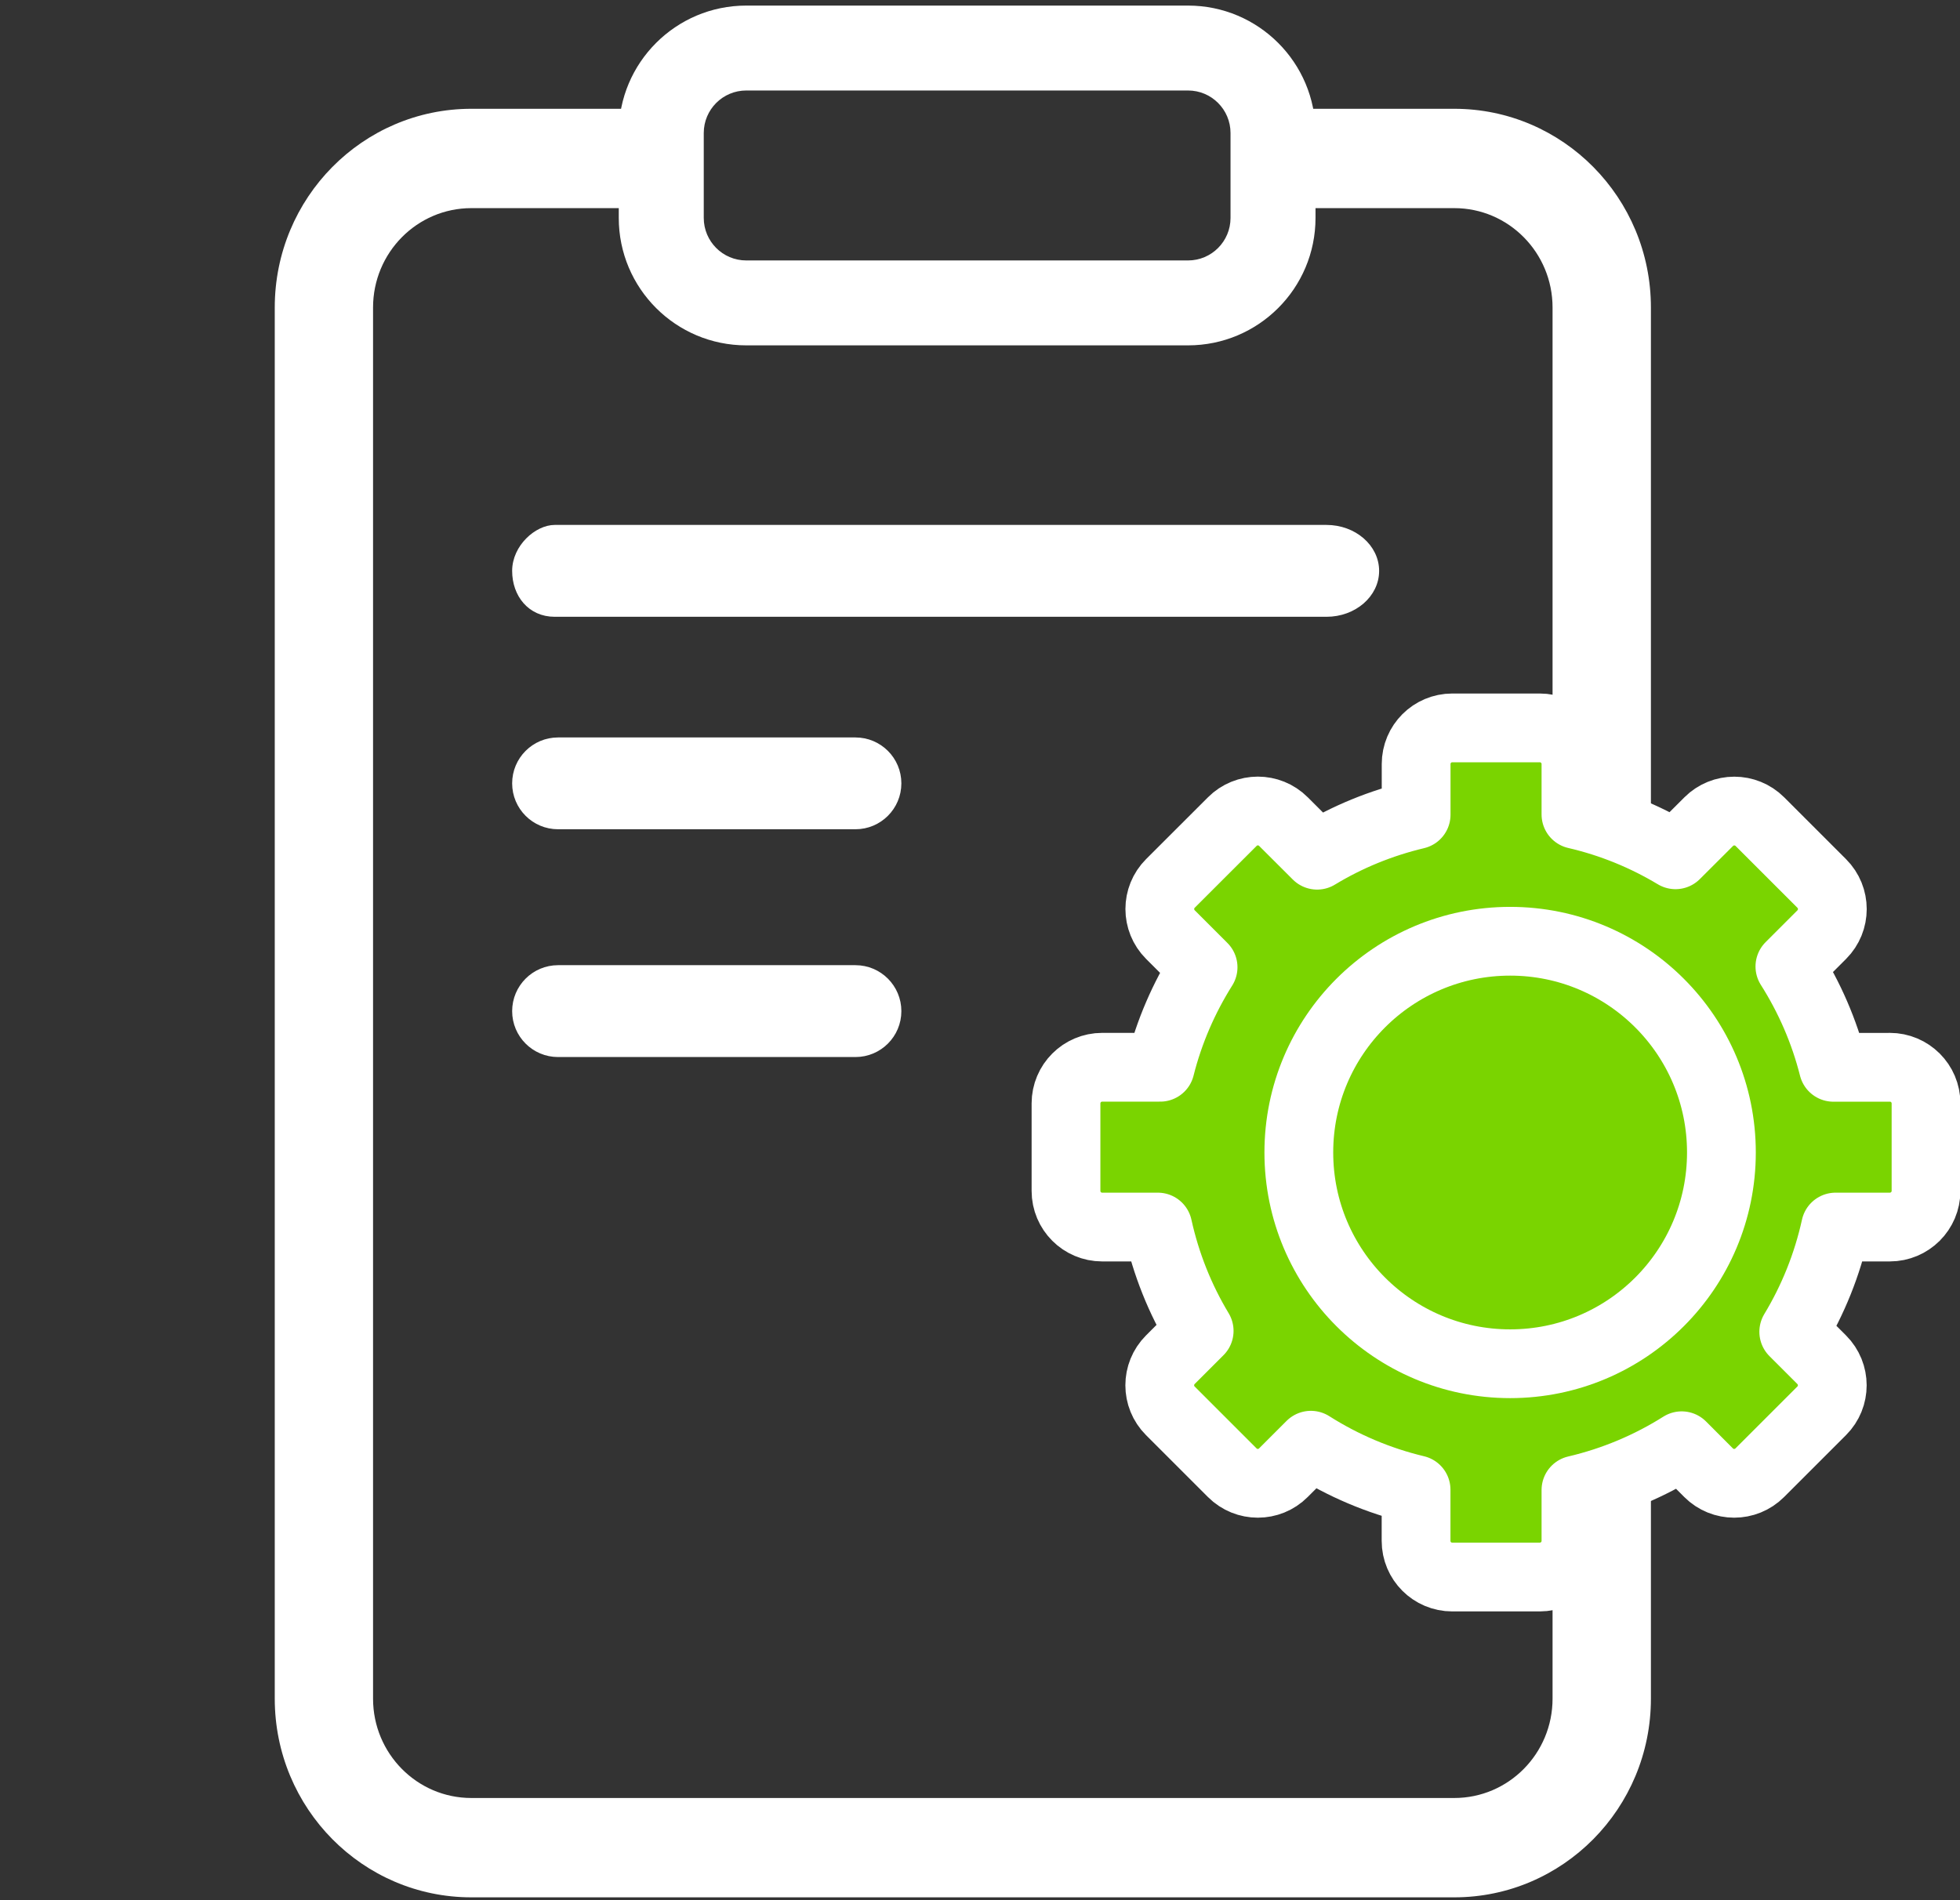
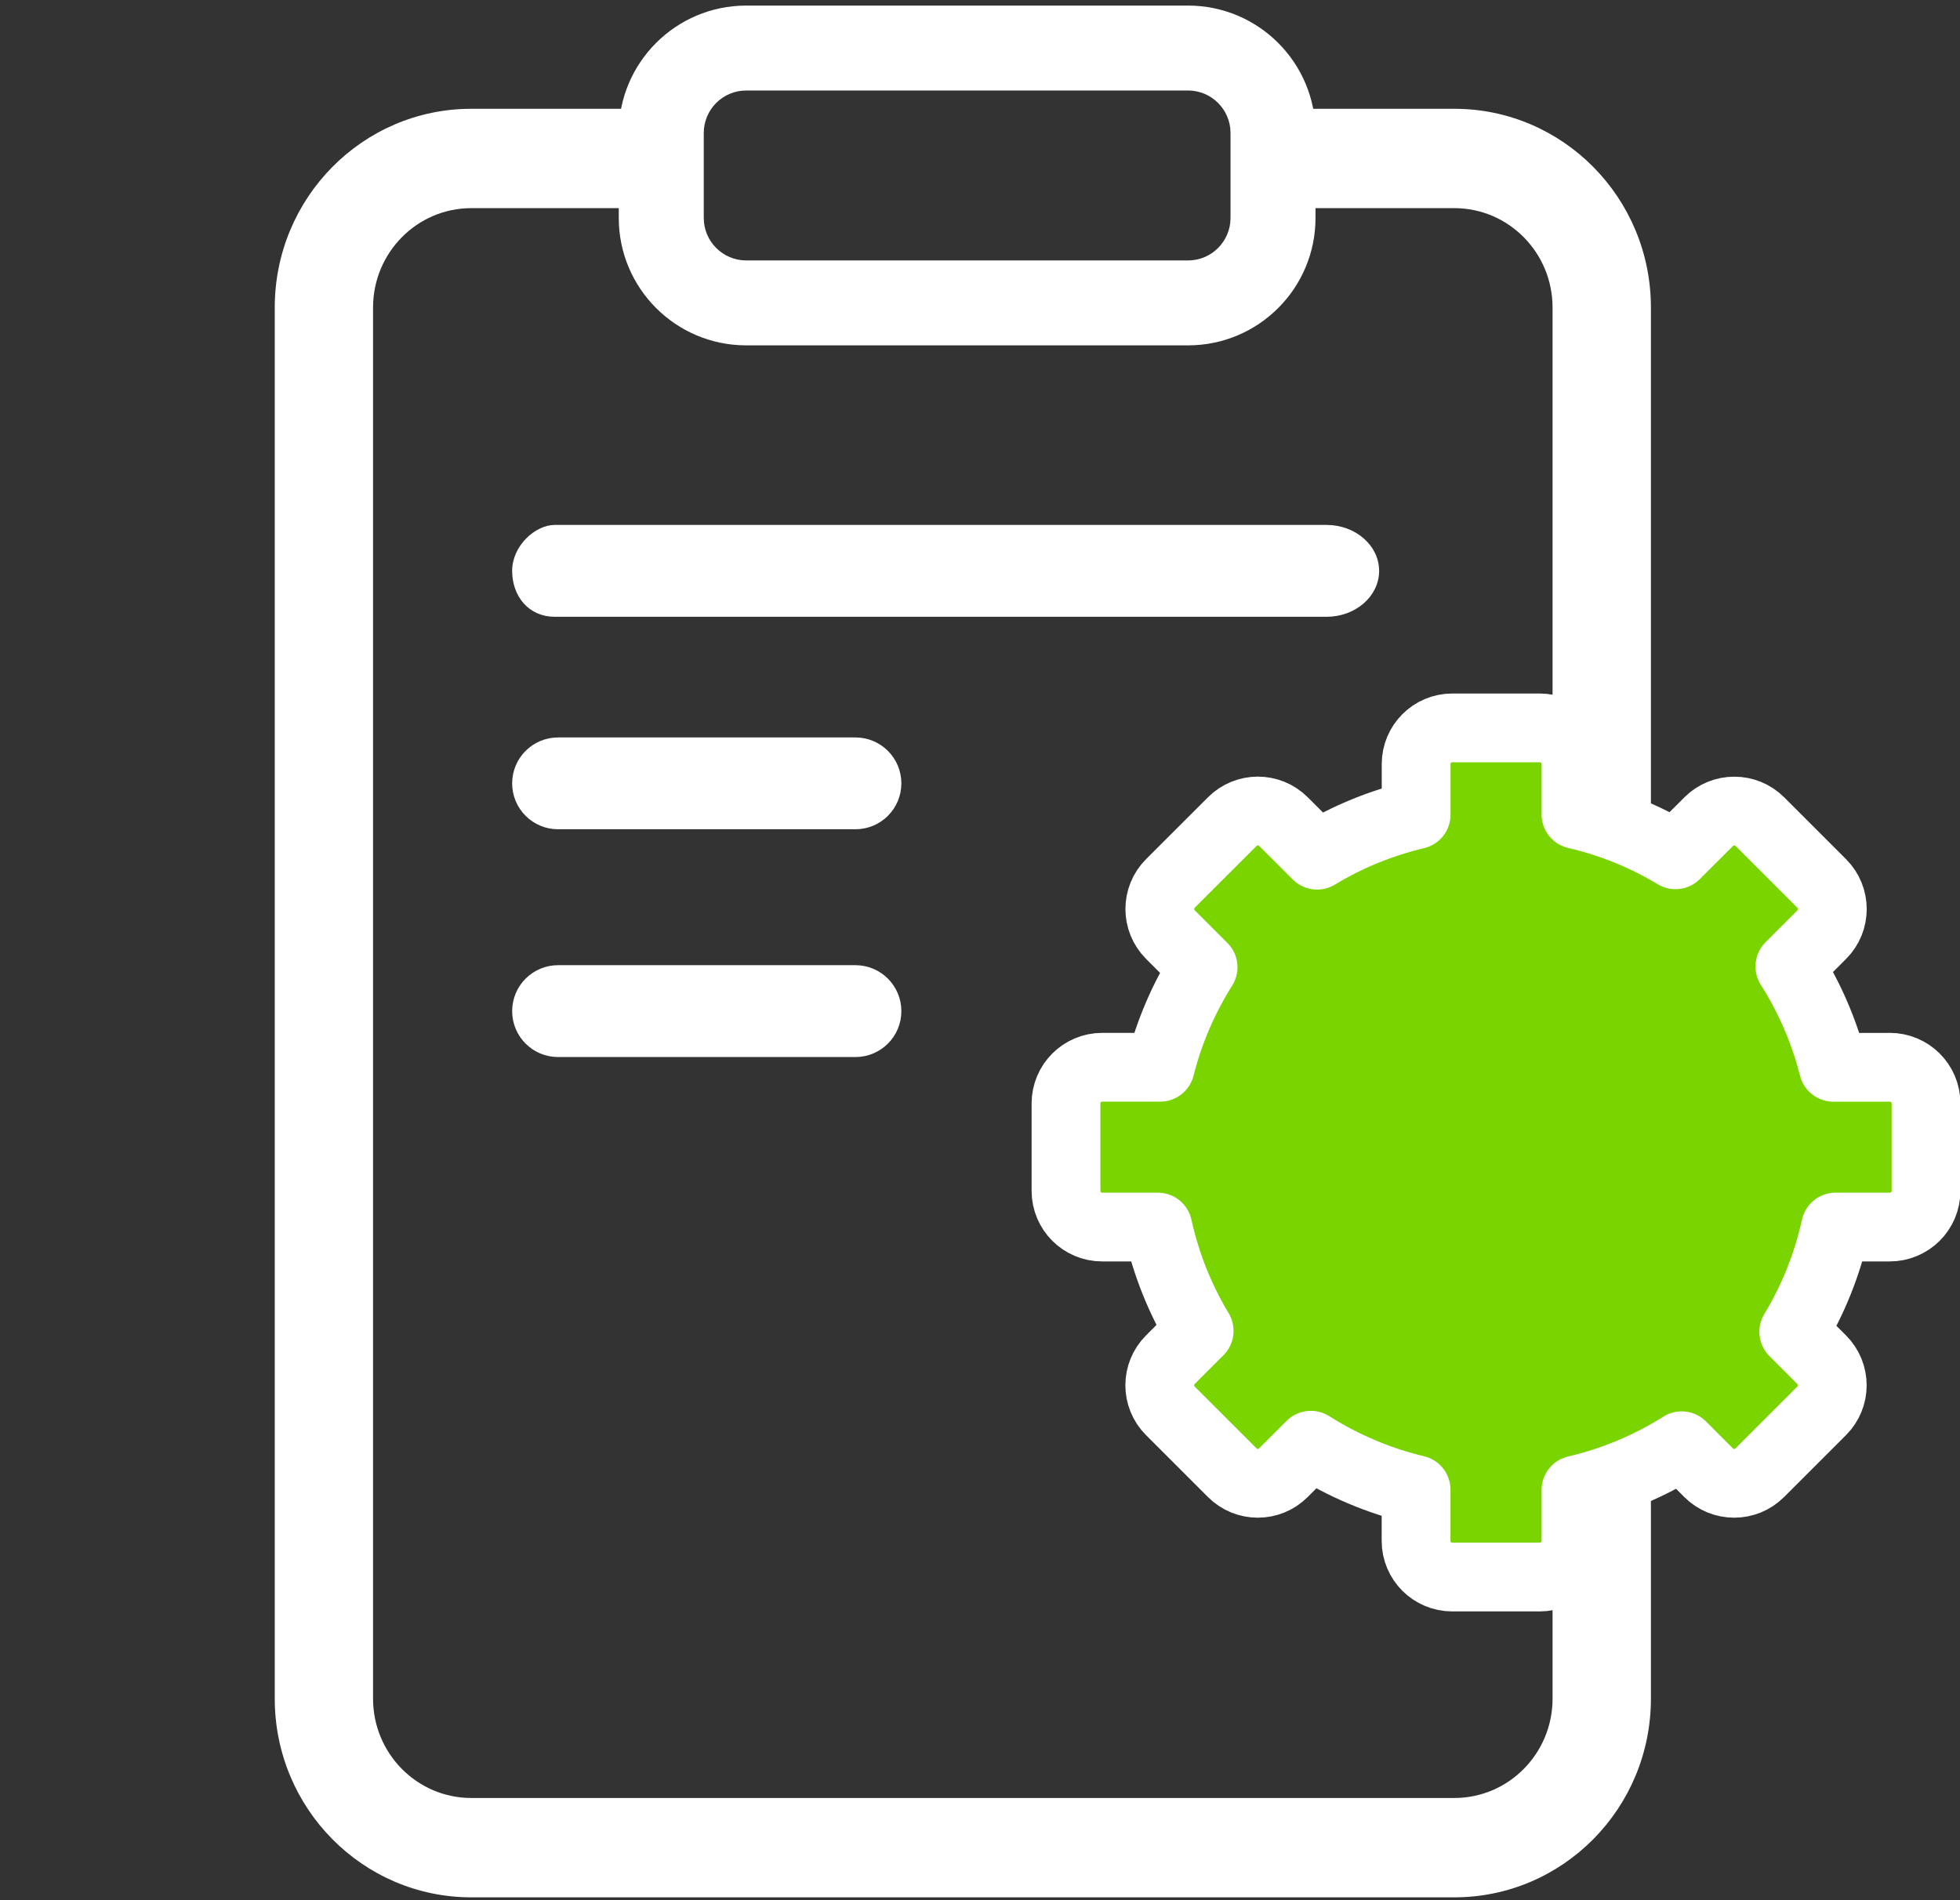
<svg xmlns="http://www.w3.org/2000/svg" width="33" height="32" viewBox="0 0 33 32" fill="none">
  <rect x="0" y="0" width="33" height="32" fill="#333333" stroke="none" />
  <path fill-rule="evenodd" clip-rule="evenodd" d="M10.708 1.832H7.936C6.108 1.832 4.626 3.33 4.626 5.179V28.606C4.626 30.454 6.108 31.952 7.936 31.952H24.485C26.314 31.952 27.796 30.454 27.796 28.606V5.179C27.796 3.33 26.314 1.832 24.485 1.832H21.424V3.505H24.485C25.4 3.505 26.14 4.255 26.14 5.179V28.606C26.14 29.53 25.4 30.279 24.485 30.279H7.936C7.022 30.279 6.281 29.53 6.281 28.606V5.179C6.281 4.255 7.022 3.505 7.936 3.505H10.708V1.832Z" fill="white" />
  <path fill-rule="evenodd" clip-rule="evenodd" d="M10.418 2.24C10.418 1.055 11.379 0.094 12.564 0.094L20.003 0.094C21.188 0.094 22.149 1.055 22.149 2.24V3.67C22.149 4.856 21.188 5.816 20.003 5.816L12.564 5.816C11.379 5.816 10.418 4.856 10.418 3.67V2.24ZM12.564 1.524C12.169 1.524 11.849 1.845 11.849 2.24V3.67C11.849 4.065 12.169 4.386 12.564 4.386L20.003 4.386C20.398 4.386 20.718 4.065 20.718 3.67V2.24C20.718 1.845 20.398 1.524 20.003 1.524L12.564 1.524Z" fill="white" />
  <path fill-rule="evenodd" clip-rule="evenodd" d="M8.681 13.192C8.681 12.797 9.001 12.477 9.396 12.477H14.403C14.798 12.477 15.118 12.797 15.118 13.192C15.118 13.587 14.798 13.907 14.403 13.907H9.396C9.001 13.907 8.681 13.587 8.681 13.192Z" fill="white" stroke="white" stroke-width="0.116" />
  <path fill-rule="evenodd" clip-rule="evenodd" d="M8.681 17.028C8.681 16.633 9.001 16.312 9.396 16.312H14.403C14.798 16.312 15.118 16.633 15.118 17.028C15.118 17.423 14.798 17.743 14.403 17.743H9.396C9.001 17.743 8.681 17.423 8.681 17.028Z" fill="white" stroke="white" stroke-width="0.116" />
  <path fill-rule="evenodd" clip-rule="evenodd" d="M8.681 9.614C8.681 9.219 9.049 8.898 9.339 8.898L22.334 8.898C22.791 8.898 23.162 9.219 23.162 9.614C23.162 10.009 22.791 10.329 22.334 10.329C22.334 10.329 9.742 10.329 9.339 10.329C8.935 10.329 8.681 10.009 8.681 9.614Z" fill="white" stroke="white" stroke-width="0.116" />
  <path d="M30.868 17.974H31.82L31.818 17.973C32.154 17.973 32.428 18.245 32.428 18.582V20.055C32.428 20.391 32.155 20.664 31.818 20.664H30.905C30.766 21.296 30.526 21.89 30.201 22.428L30.671 22.898C30.909 23.136 30.909 23.522 30.671 23.759L29.629 24.801C29.391 25.039 29.005 25.039 28.767 24.801L28.314 24.347C27.774 24.688 27.174 24.942 26.534 25.092V25.949C26.534 26.285 26.261 26.558 25.924 26.558H24.451C24.115 26.558 23.842 26.286 23.842 25.949V25.087C23.205 24.935 22.608 24.679 22.071 24.338L21.608 24.801C21.371 25.039 20.985 25.039 20.747 24.801L19.705 23.759C19.467 23.522 19.467 23.136 19.705 22.898L20.19 22.413C19.869 21.88 19.632 21.29 19.494 20.664H18.557C18.221 20.664 17.948 20.392 17.948 20.055V18.582C17.948 18.246 18.221 17.973 18.557 17.973H19.534C19.686 17.369 19.933 16.803 20.256 16.289L19.706 15.739C19.468 15.501 19.468 15.115 19.706 14.877L20.748 13.836C20.985 13.598 21.371 13.598 21.609 13.836L22.176 14.402C22.685 14.093 23.247 13.862 23.843 13.72V12.867C23.843 12.531 24.115 12.258 24.452 12.258H25.925C26.261 12.258 26.534 12.53 26.534 12.867V13.716C27.134 13.855 27.698 14.087 28.21 14.395L28.769 13.837C29.007 13.599 29.393 13.599 29.631 13.837L30.672 14.878C30.91 15.116 30.91 15.502 30.672 15.74L30.136 16.276C30.464 16.793 30.714 17.364 30.868 17.974Z" fill="#7AD400" stroke="white" stroke-width="1.158" stroke-linejoin="round" />
-   <path d="M25.426 15.851C27.391 15.851 28.983 17.443 28.983 19.408C28.983 21.373 27.391 22.966 25.426 22.966C23.461 22.966 21.868 21.373 21.868 19.408C21.868 17.443 23.461 15.851 25.426 15.851Z" fill="#7AD400" stroke="white" stroke-width="1.158" />
</svg>